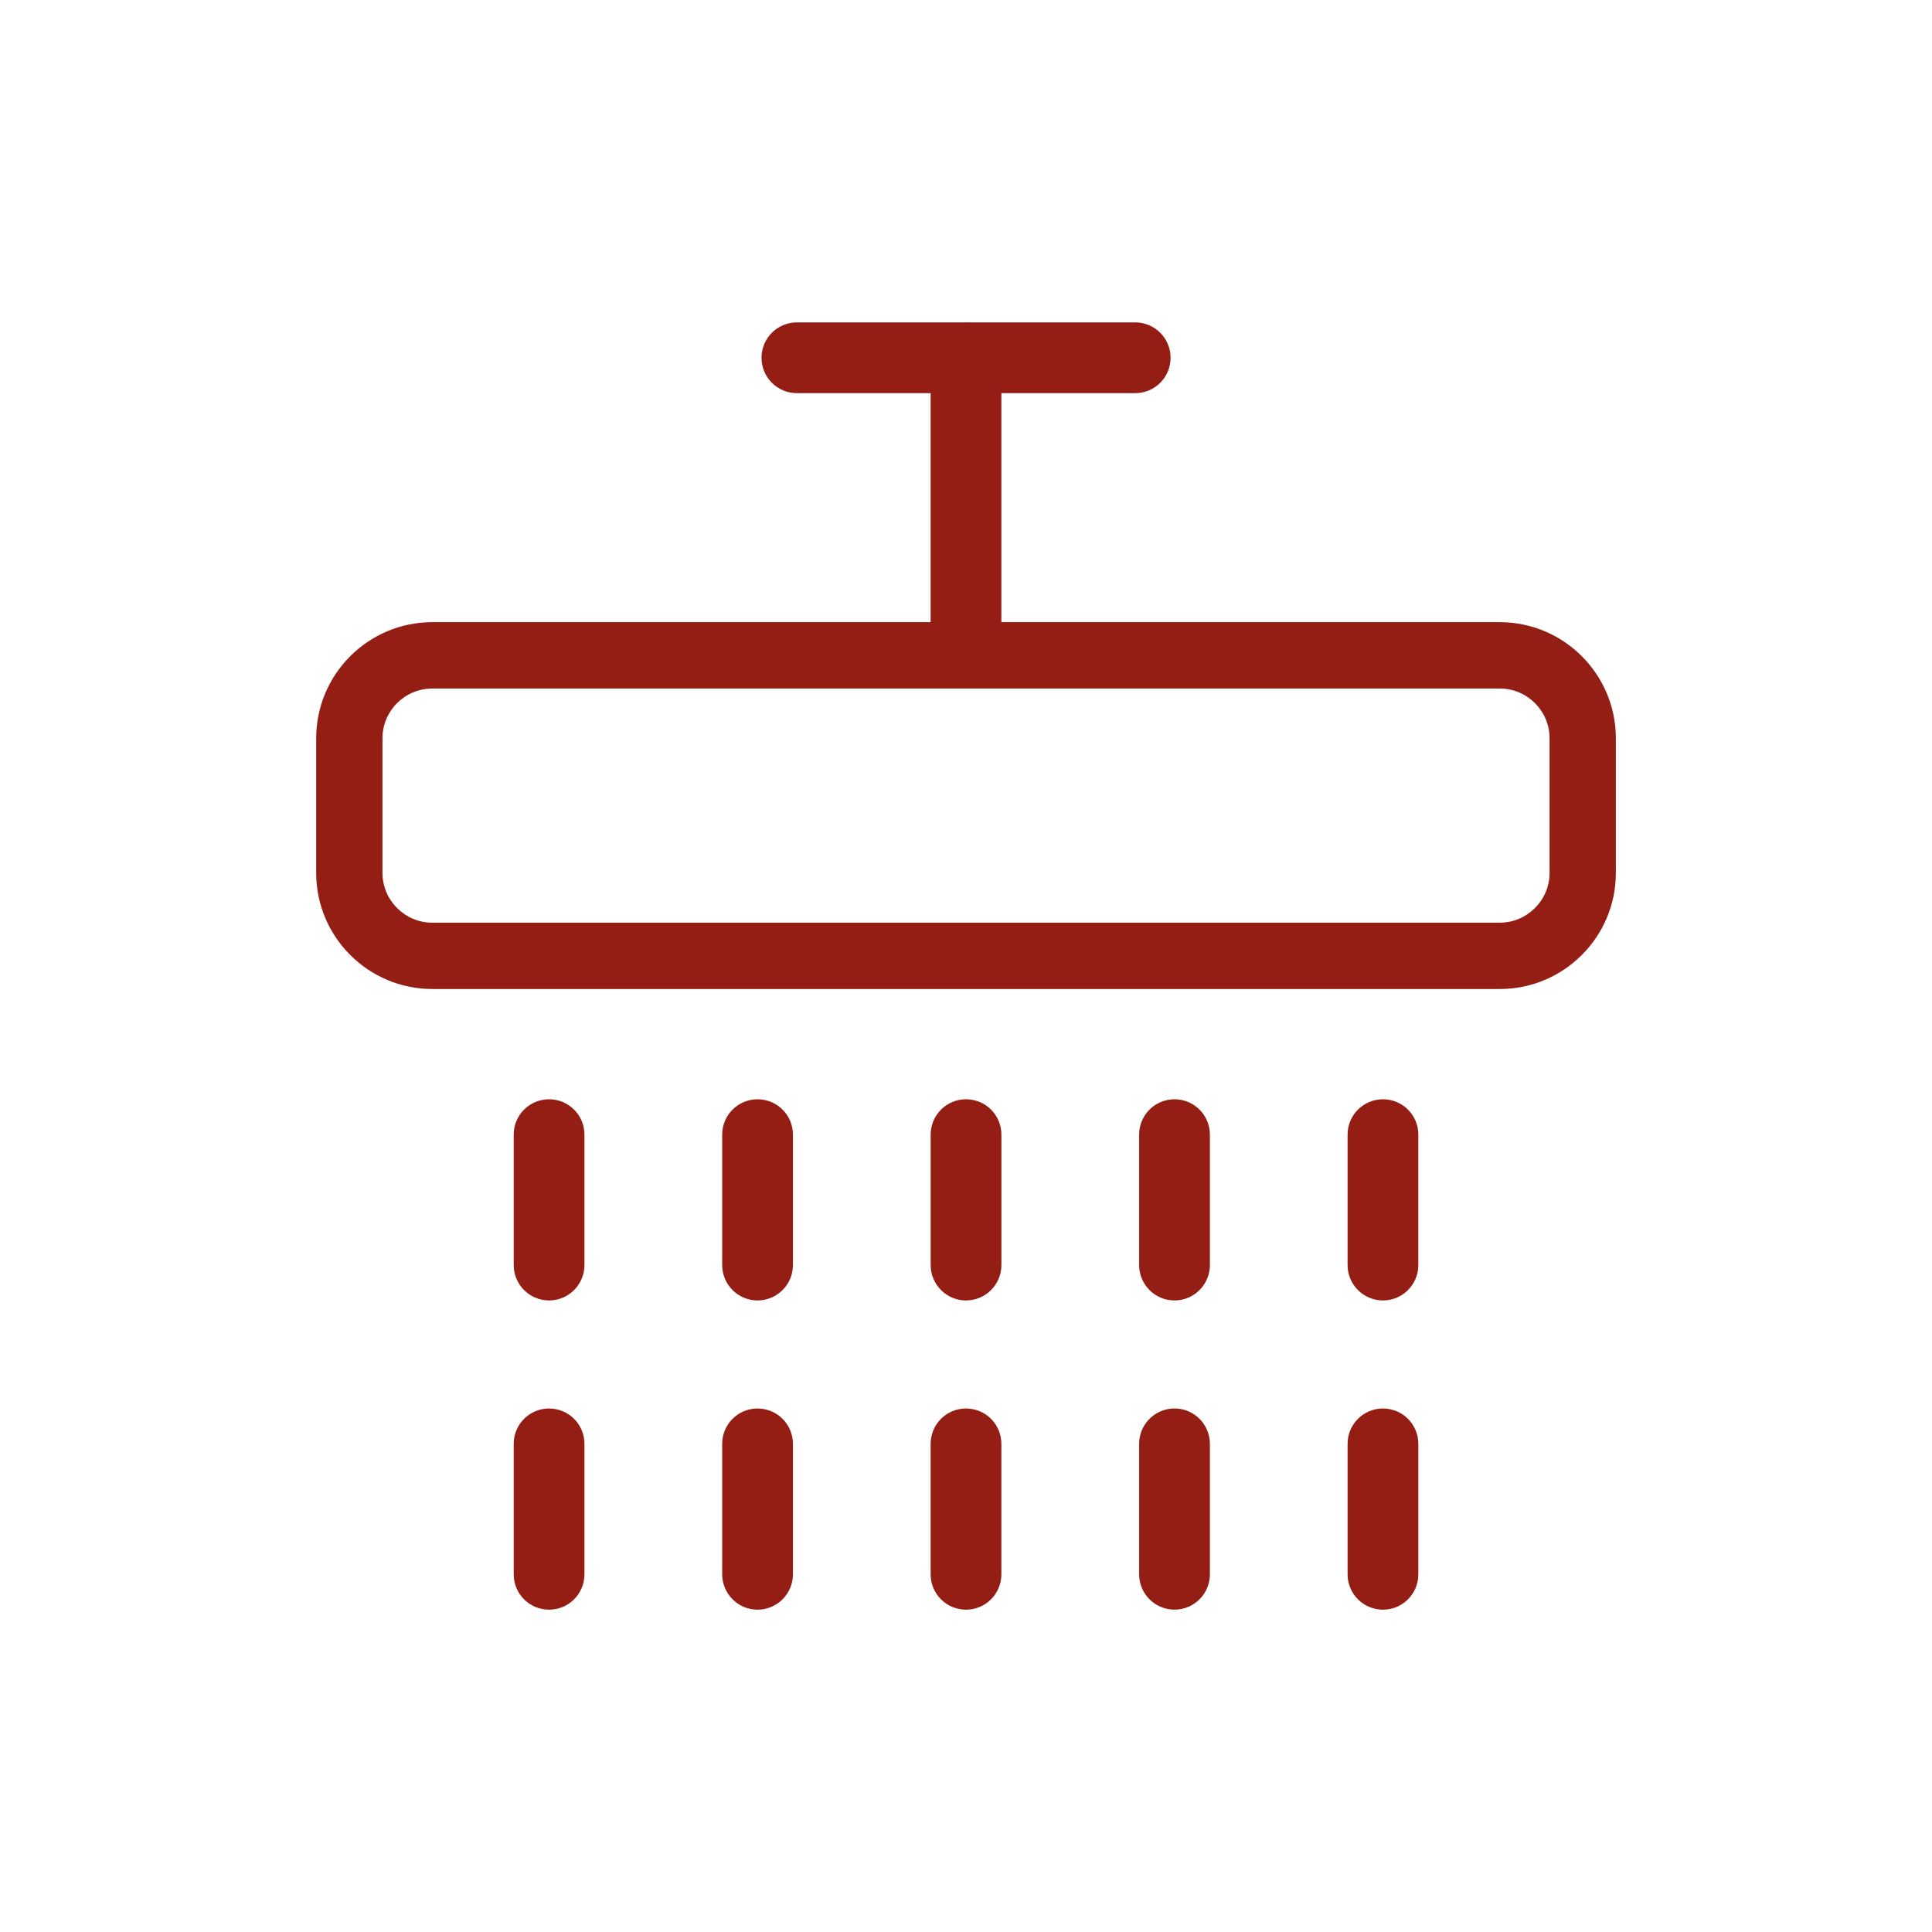
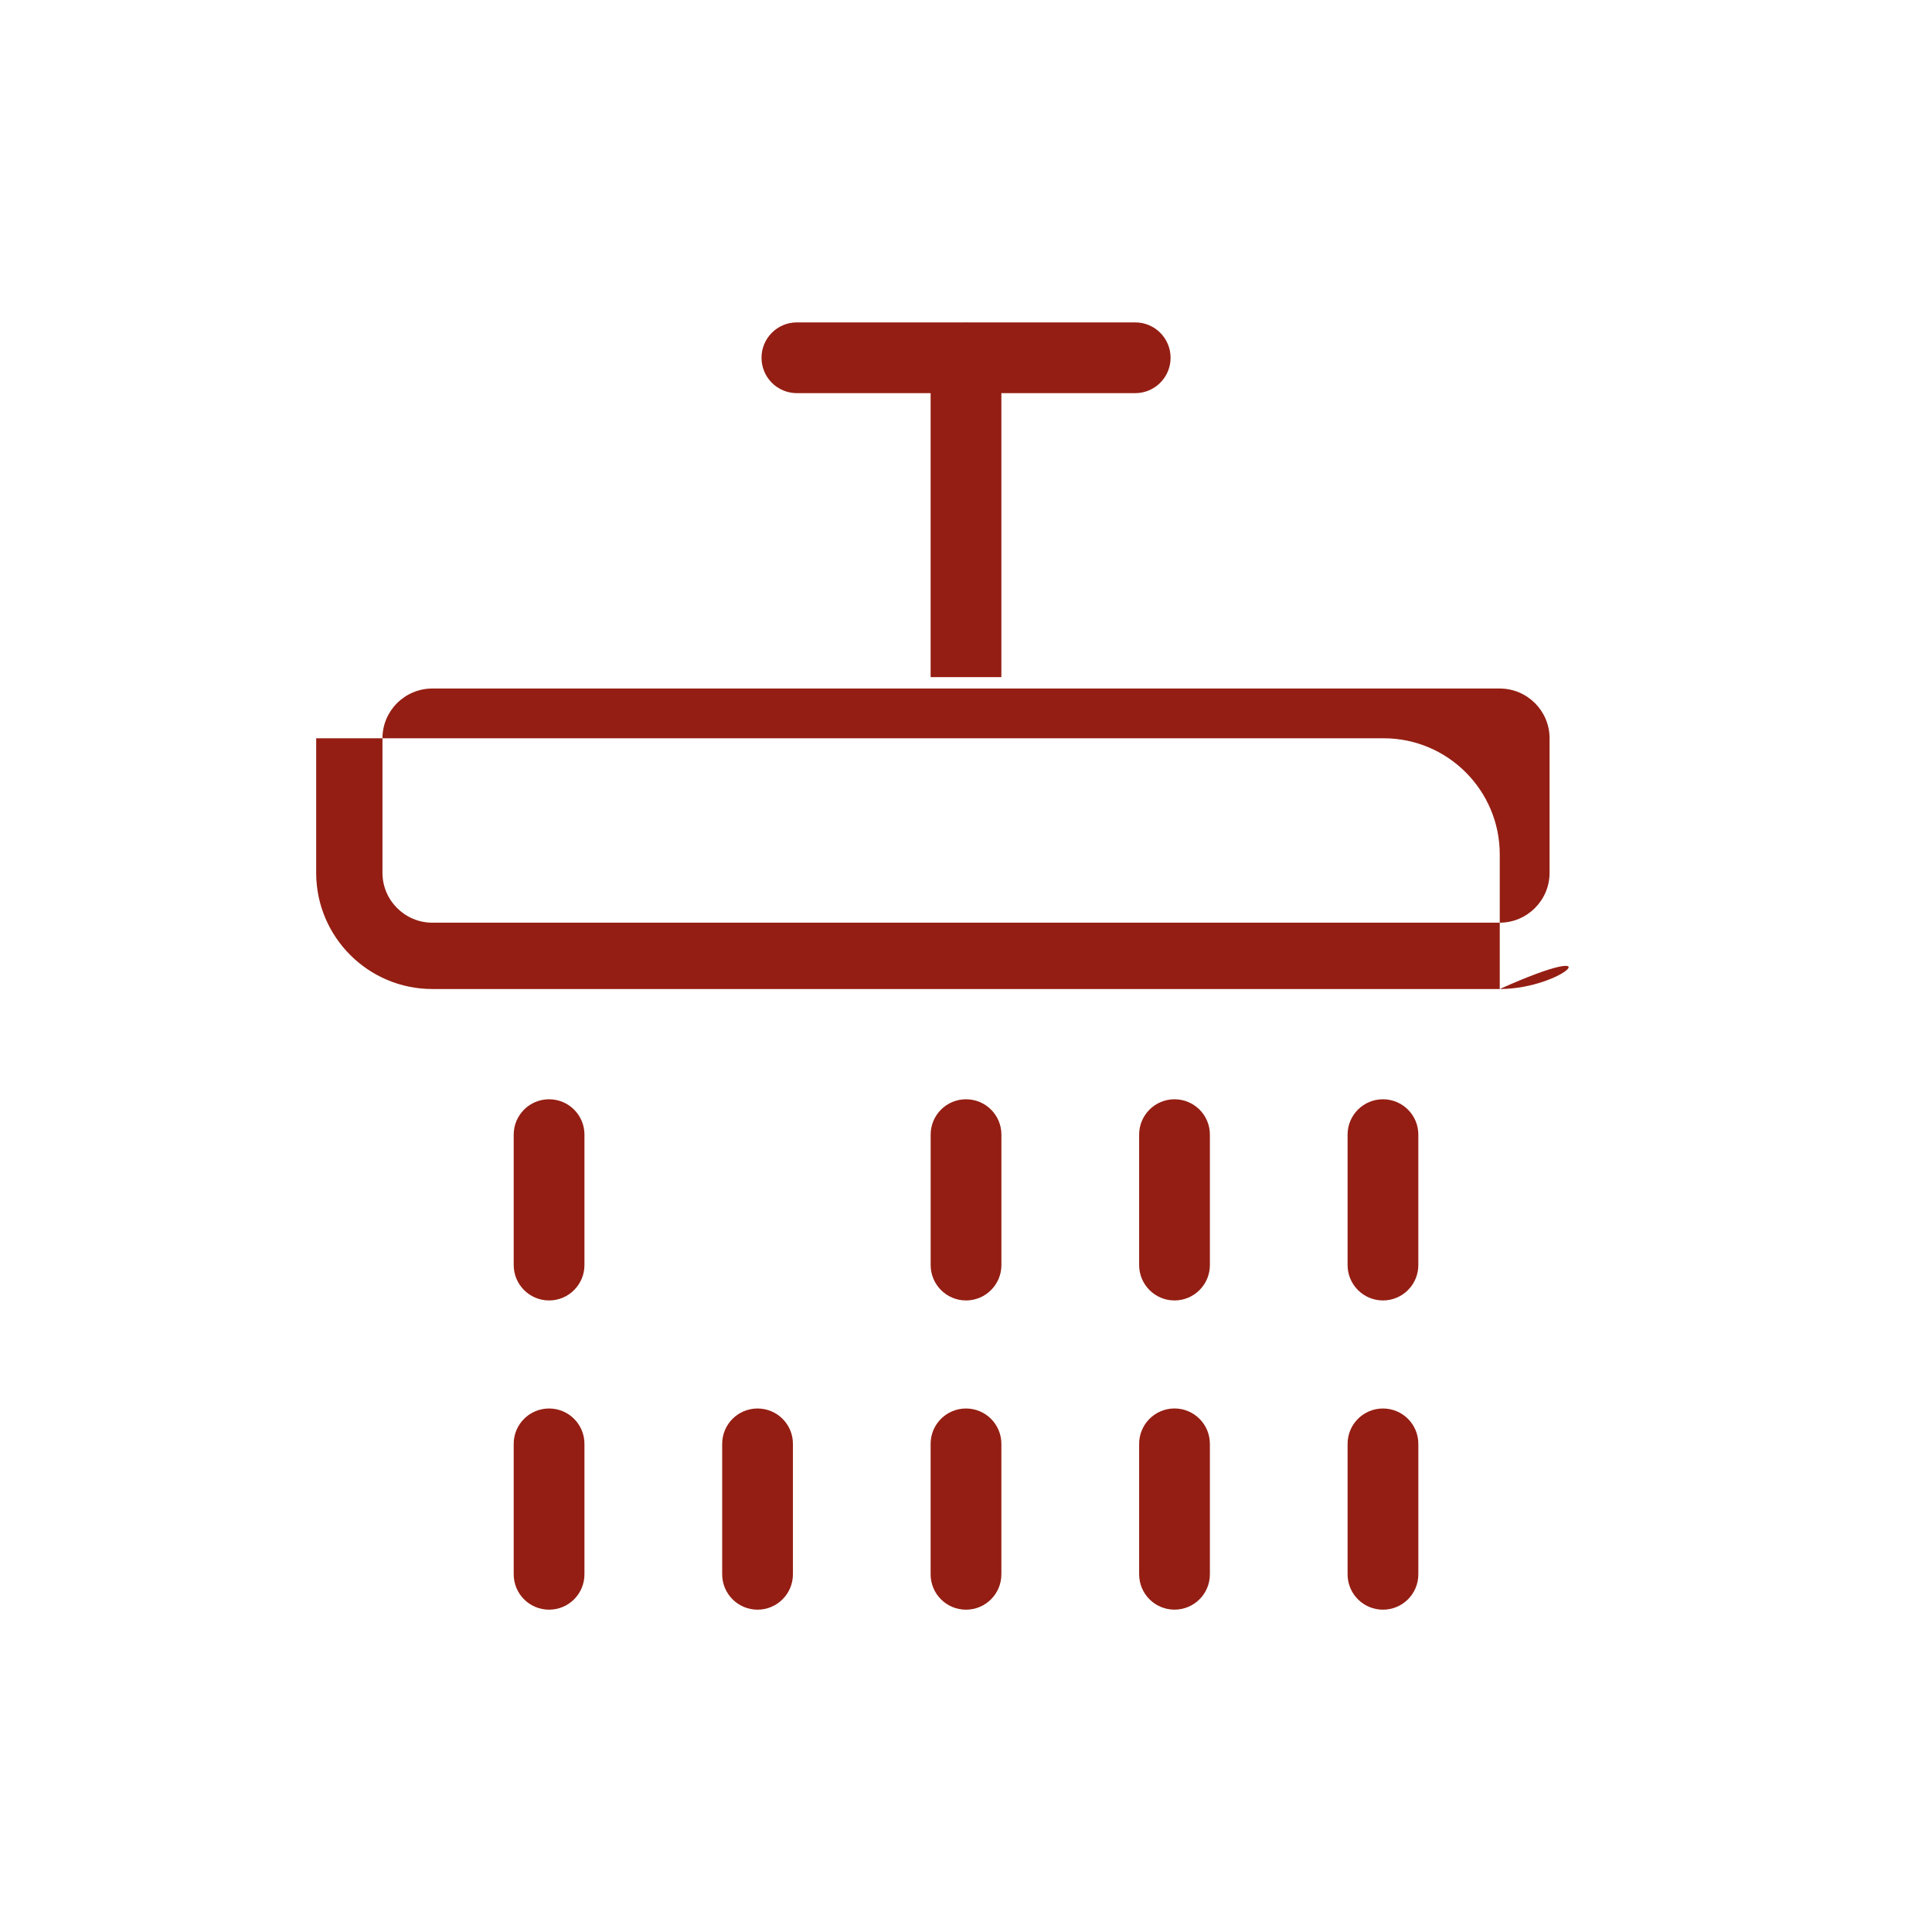
<svg xmlns="http://www.w3.org/2000/svg" version="1.1" x="0px" y="0px" width="55px" height="55px" viewBox="0 0 55 55" style="enable-background:new 0 0 55 55;" xml:space="preserve">
  <style type="text/css">
	.st0{opacity:0.9;fill:#FFFFFF;}
	.st1{fill:#F2F2F2;}
	.st2{fill:#941E13;}
	.st3{fill:#666666;}
	.st4{fill:#808080;}
	.st5{fill:none;stroke:#941E13;stroke-width:5.068;stroke-linecap:round;stroke-miterlimit:10;}
	.st6{fill:#1D1DFF;}
	.st7{fill:#FFFFFF;}
	.st8{fill:#B3B3B3;}
	.st9{opacity:0.82;fill:#941E13;}
	.st10{fill:none;stroke:#941E13;stroke-width:1.107;stroke-miterlimit:10;}
	.st11{fill:none;stroke:#941E13;stroke-width:2;stroke-miterlimit:10;}
	.st12{fill:none;stroke:#941E13;stroke-width:1.141;stroke-miterlimit:10;}
	.st13{fill:none;stroke:#941E13;stroke-width:1.7;stroke-miterlimit:10;}
	.st14{fill-rule:evenodd;clip-rule:evenodd;fill:#941E13;}
	.st15{opacity:0.5;fill-rule:evenodd;clip-rule:evenodd;fill:#941E13;}
	.st16{fill:#FF0000;}
	.st17{opacity:0.5;fill:#941E13;}
	.st18{fill:#941E13;stroke:#FFFFFF;stroke-width:3.815;stroke-miterlimit:10;}
	.st19{fill:none;stroke:#941E13;stroke-width:4.054;stroke-linecap:round;stroke-miterlimit:10;}
	.st20{fill:#0071BC;}
	.st21{fill:none;stroke:#666666;stroke-width:0.215;stroke-miterlimit:10;}
	.st22{fill:none;stroke:#999999;stroke-width:0.5;stroke-miterlimit:10;}
	.st23{opacity:0.93;fill:#941E13;}
	.st24{fill:none;stroke:#FFFFFF;stroke-miterlimit:10;}
	.st25{opacity:0.5;fill-rule:evenodd;clip-rule:evenodd;fill:#FFFFFF;}
	.st26{fill-rule:evenodd;clip-rule:evenodd;fill:#FFFFFF;}
	.st27{fill:none;stroke:#FFFFFF;stroke-width:4.054;stroke-linecap:round;stroke-miterlimit:10;}
	.st28{fill:none;stroke:#CCCCCC;stroke-miterlimit:10;}
	.st29{fill:#CCCCCC;}
	.st30{fill:none;stroke:#666666;stroke-width:2;stroke-linecap:round;stroke-linejoin:round;stroke-miterlimit:10;}
	.st31{fill:none;stroke:#B3B3B3;stroke-width:0.5;stroke-miterlimit:10;}
	.st32{fill:none;stroke:#941E13;stroke-miterlimit:10;}
	.st33{fill:none;stroke:#FF0000;stroke-miterlimit:10;}
	.st34{fill:none;stroke:#FF0000;stroke-width:3;stroke-miterlimit:10;}
	.st35{fill:none;stroke:#FF0000;stroke-width:3.029;stroke-miterlimit:10;}
	.st36{fill:none;stroke:#FF0000;stroke-width:3.164;stroke-miterlimit:10;}
	.st37{fill:none;stroke:#FF0000;stroke-width:3.887;stroke-miterlimit:10;}
	.st38{fill:none;stroke:#FF0000;stroke-width:2.388;stroke-miterlimit:10;}
</style>
  <g id="Ebene_3">
</g>
  <g id="hg">
</g>
  <g id="Ebene_1">
    <path class="st2" d="M34.443,44.816c0,0.557-0.45,1.007-1.007,1.007s-1.007-0.45-1.007-1.007v-3.713   c0-0.554,0.45-1.007,1.007-1.007s1.007,0.453,1.007,1.007V44.816z" />
    <path class="st2" d="M39.37,40.097c-0.557,0-1.007,0.45-1.007,1.007v3.713c0,0.557,0.45,1.007,1.007,1.007s1.007-0.45,1.007-1.007   v-3.713C40.377,40.547,39.927,40.097,39.37,40.097" />
    <path class="st2" d="M15.631,40.097c-0.557,0-1.007,0.45-1.007,1.007v3.713c0,0.557,0.45,1.007,1.007,1.007s1.007-0.45,1.007-1.007   v-3.713C16.638,40.547,16.188,40.097,15.631,40.097" />
    <path class="st2" d="M40.377,32.301c0-0.557-0.45-1.007-1.007-1.007c-0.557,0-1.007,0.45-1.007,1.007v3.713   c0,0.554,0.45,1.007,1.007,1.007c0.557,0,1.007-0.453,1.007-1.007V32.301z" />
    <path class="st2" d="M34.443,32.301c0-0.557-0.45-1.007-1.007-1.007s-1.007,0.45-1.007,1.007v3.713c0,0.554,0.45,1.007,1.007,1.007   s1.007-0.453,1.007-1.007V32.301z" />
    <path class="st2" d="M26.493,19.276v-8.084h-3.807c-0.557,0-1.007-0.45-1.007-1.007c0-0.557,0.45-1.007,1.007-1.007h4.778   c0.023-0.003,0.049-0.003,0.071,0h4.782c0.557,0,1.007,0.45,1.007,1.007c0,0.557-0.45,1.007-1.007,1.007h-3.81v8.084" />
-     <path class="st2" d="M22.573,32.301c0-0.557-0.45-1.007-1.007-1.007c-0.557,0-1.007,0.45-1.007,1.007v3.713   c0,0.554,0.45,1.007,1.007,1.007c0.557,0,1.007-0.453,1.007-1.007V32.301z" />
    <path class="st2" d="M16.638,32.301c0-0.557-0.45-1.007-1.007-1.007s-1.007,0.45-1.007,1.007v3.713c0,0.554,0.45,1.007,1.007,1.007   s1.007-0.453,1.007-1.007V32.301z" />
    <path class="st2" d="M27.5,40.097c-0.557,0-1.007,0.45-1.007,1.007v3.713c0,0.557,0.45,1.007,1.007,1.007   c0.557,0,1.007-0.45,1.007-1.007v-3.713C28.507,40.547,28.057,40.097,27.5,40.097" />
    <path class="st2" d="M28.508,32.301c0-0.557-0.45-1.007-1.007-1.007c-0.557,0-1.007,0.45-1.007,1.007v3.713   c0,0.554,0.45,1.007,1.007,1.007c0.557,0,1.007-0.453,1.007-1.007V32.301z" />
    <path class="st2" d="M22.573,41.104c0-0.557-0.45-1.007-1.007-1.007c-0.557,0-1.007,0.45-1.007,1.007v3.713   c0,0.554,0.45,1.007,1.007,1.007c0.557,0,1.007-0.453,1.007-1.007V41.104z" />
-     <path class="st2" d="M12.306,19.601c-0.78,0-1.418,0.635-1.418,1.415v3.833c0,0.78,0.638,1.418,1.418,1.418h30.389   c0.78,0,1.418-0.638,1.418-1.418v-3.833c0-0.78-0.638-1.415-1.418-1.415H12.306z M42.696,28.155H12.306   c-1.823,0-3.305-1.483-3.305-3.305v-3.833c0-1.823,1.483-3.305,3.305-3.305h30.389c1.823,0,3.305,1.483,3.305,3.305v3.833   C46.001,26.672,44.518,28.155,42.696,28.155" />
+     <path class="st2" d="M12.306,19.601c-0.78,0-1.418,0.635-1.418,1.415v3.833c0,0.78,0.638,1.418,1.418,1.418h30.389   c0.78,0,1.418-0.638,1.418-1.418v-3.833c0-0.78-0.638-1.415-1.418-1.415H12.306z M42.696,28.155H12.306   c-1.823,0-3.305-1.483-3.305-3.305v-3.833h30.389c1.823,0,3.305,1.483,3.305,3.305v3.833   C46.001,26.672,44.518,28.155,42.696,28.155" />
  </g>
  <g id="vermassung">
</g>
</svg>